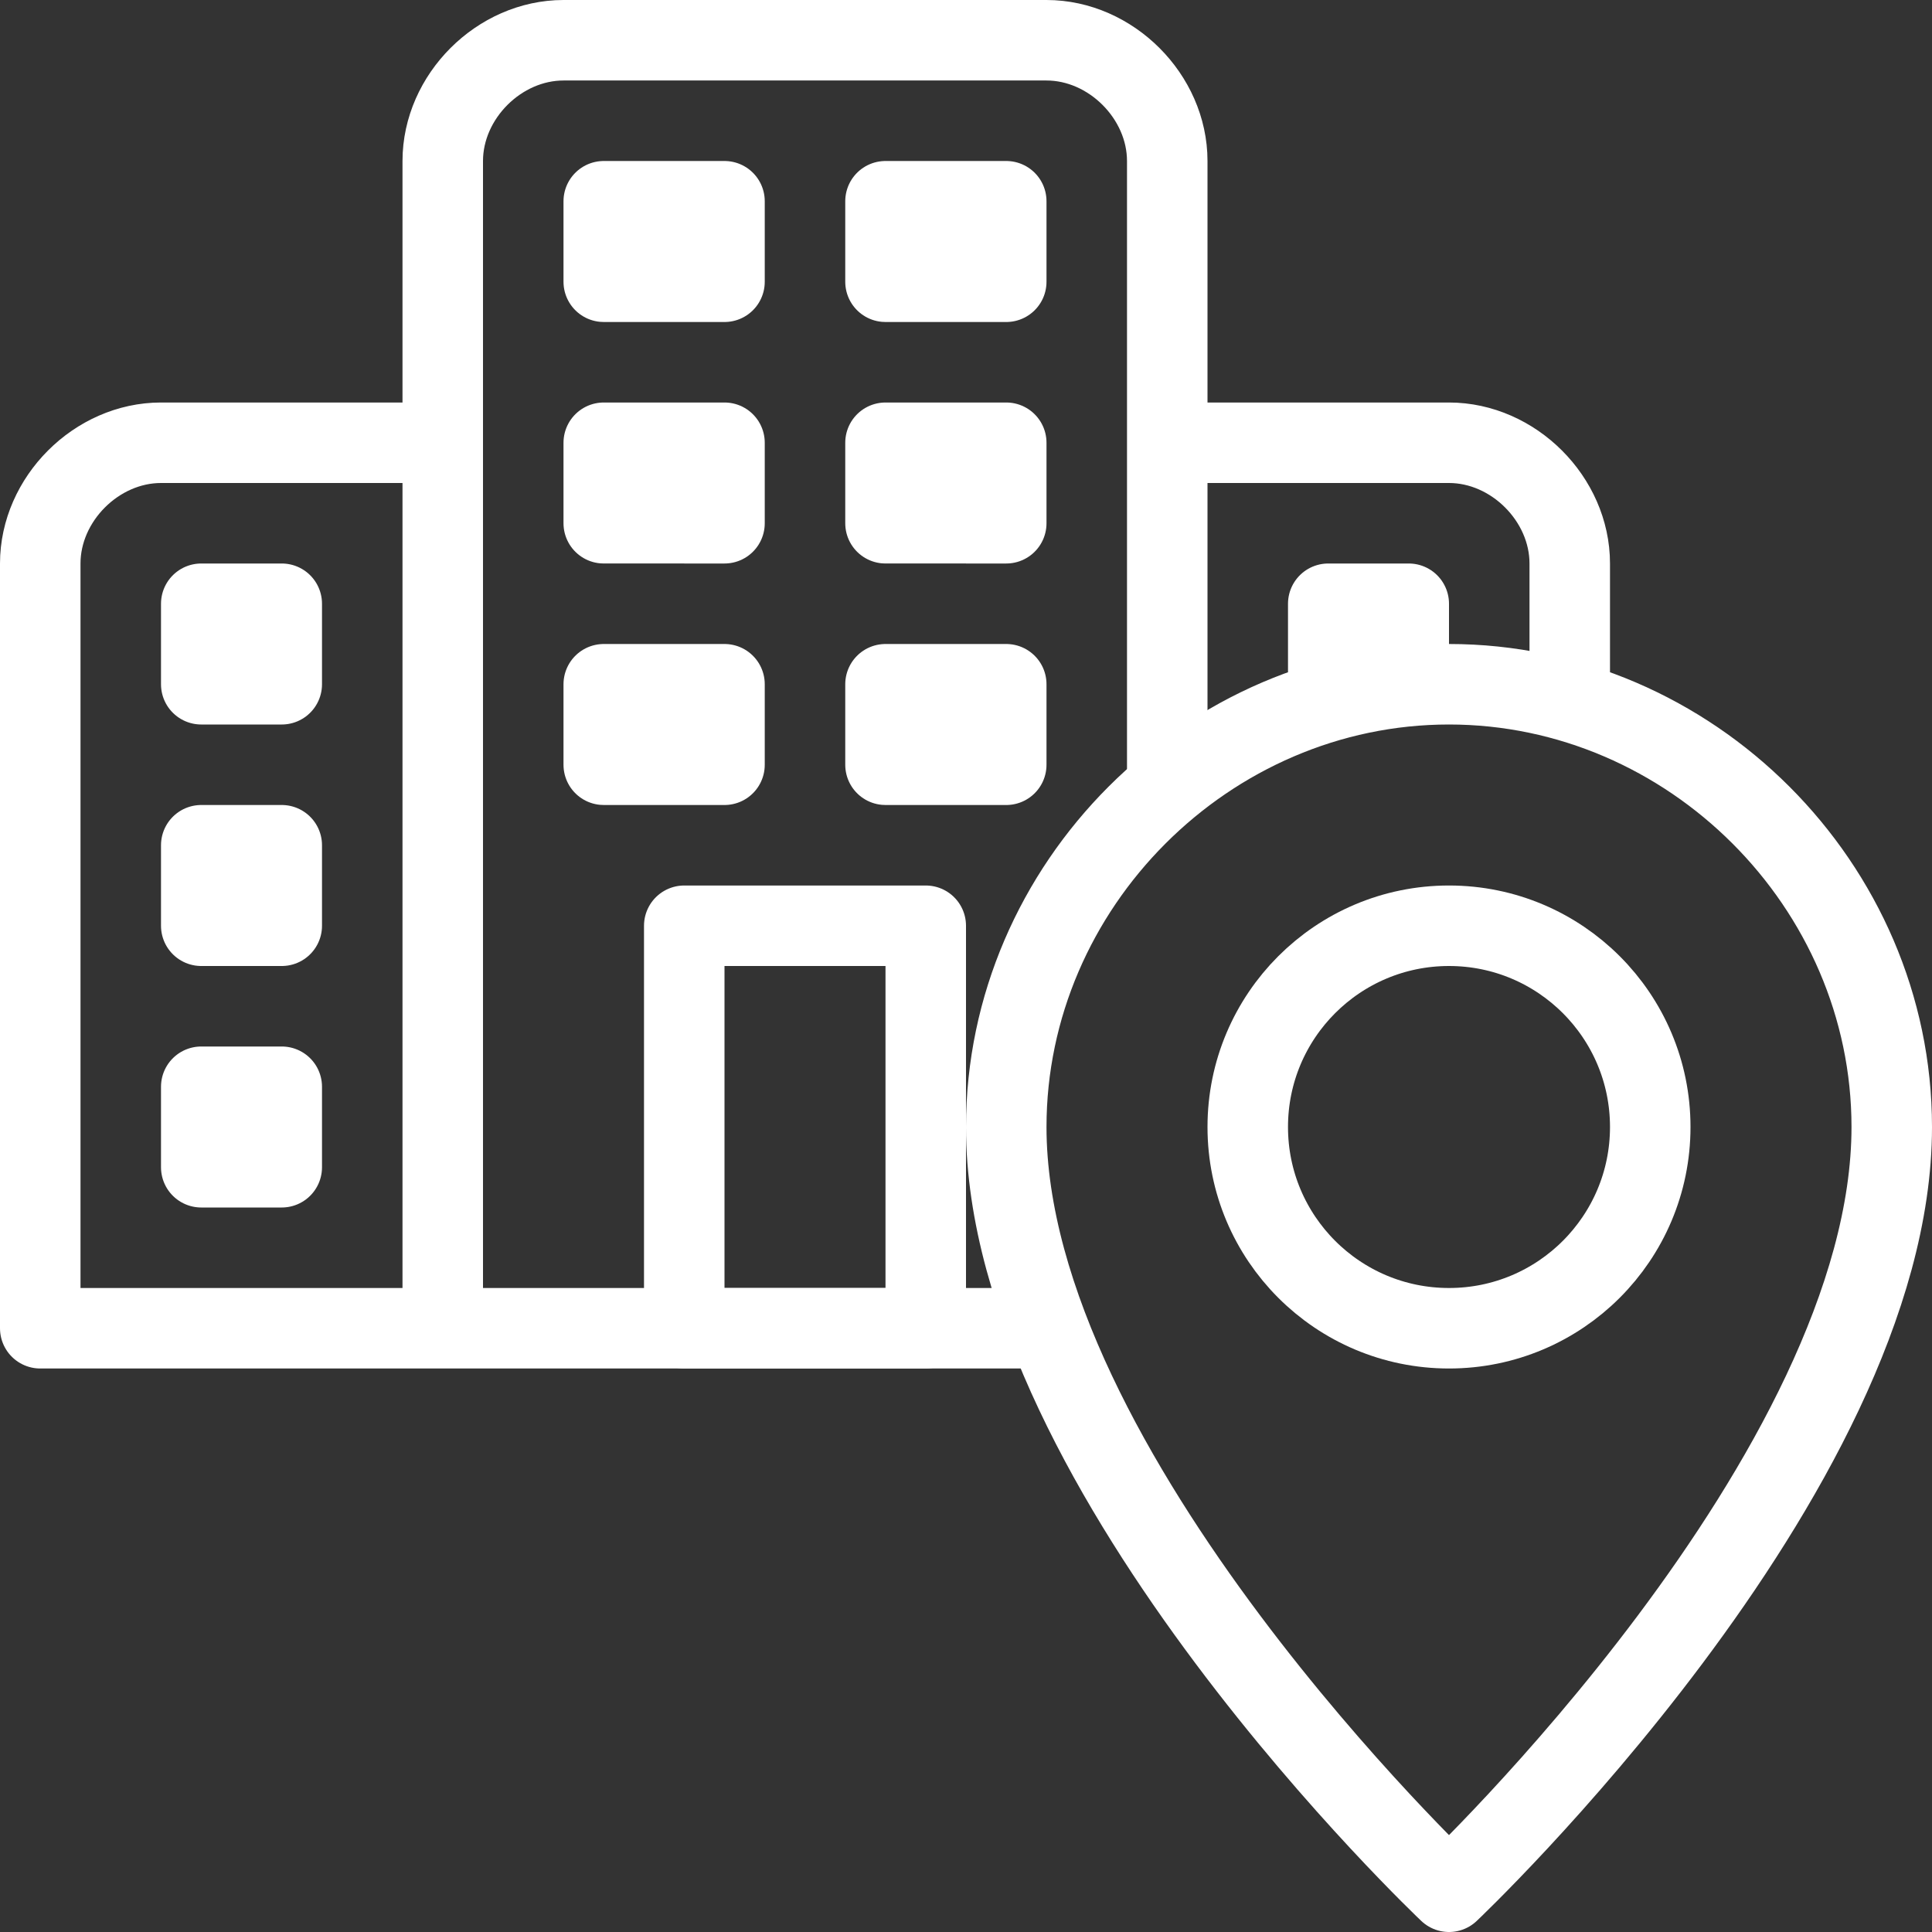
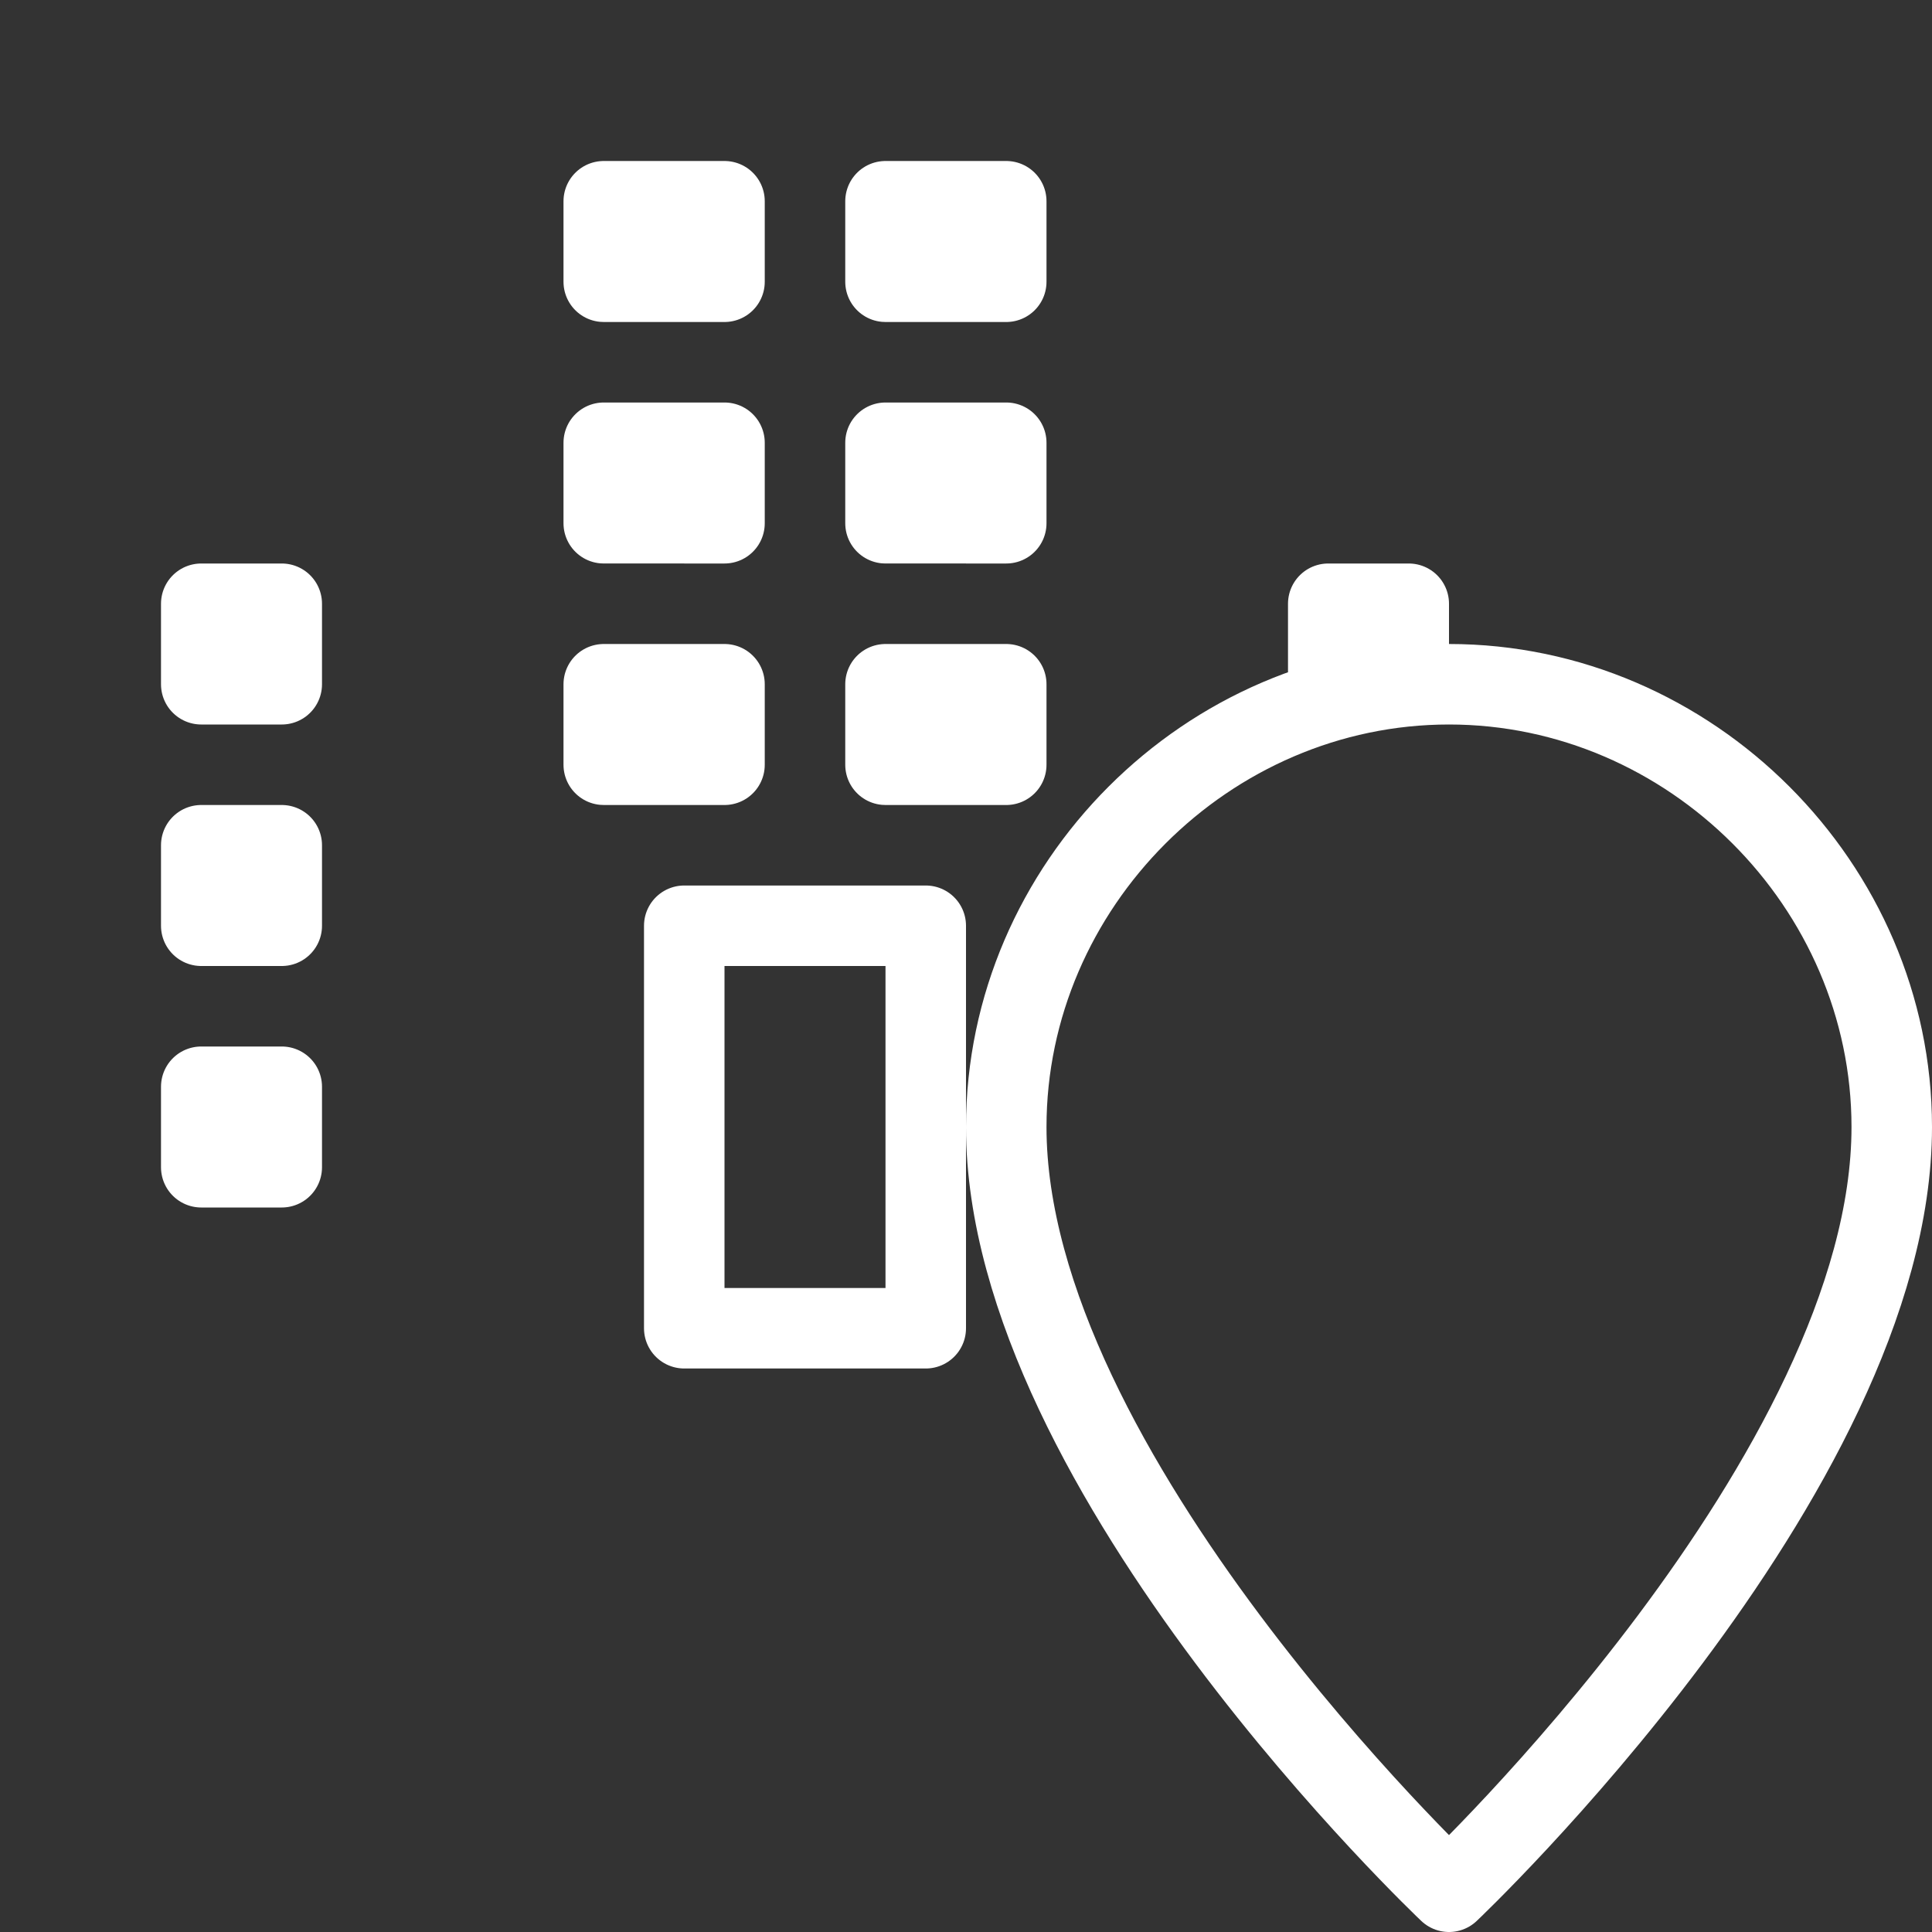
<svg xmlns="http://www.w3.org/2000/svg" viewBox="0 0 24 24" id="Hotel">
  <rect x="0" y="0" width="24" height="24" fill="#333333" stroke="none" />
-   <path fill="none" stroke="#ffffff" stroke-linecap="round" stroke-linejoin="round" d="M14.5 9.7V2c0-.8-.7-1.5-1.5-1.5H7c-.8 0-1.5.7-1.5 1.5v14.5H13M2 5.5h3.5v11h0-5 0V7c0-.8.7-1.5 1.5-1.5zm17.5 3.2V7c0-.8-.7-1.5-1.5-1.5h-3.5" class="colorStroke303c42 svgStroke" />
  <path fill="none" stroke="#ffffff" stroke-linecap="round" stroke-linejoin="round" d="M2.5 7.5h1v1h-1zM7.5 2.5H9v1H7.5zM11 2.5h1.5v1H11zM7.5 5.5H9v1H7.5zM11 5.5h1.5v1H11zM7.5 8.5H9v1H7.5zM11 8.5h1.5v1H11zM2.5 10.5h1v1h-1zM2.5 13.5h1v1h-1zM16.5 7.5h1v1h-1zM8.5 11.5h3v5h-3zM23.5 14c0 4.3-5.5 9.5-5.5 9.5s-5.5-5.2-5.5-9.5c0-3 2.5-5.5 5.5-5.5s5.5 2.5 5.5 5.5z" class="colorStroke303c42 svgStroke" />
-   <circle cx="18" cy="14" r="2.5" fill="none" stroke="#ffffff" stroke-linecap="round" stroke-linejoin="round" class="colorStroke303c42 svgStroke" />
</svg>